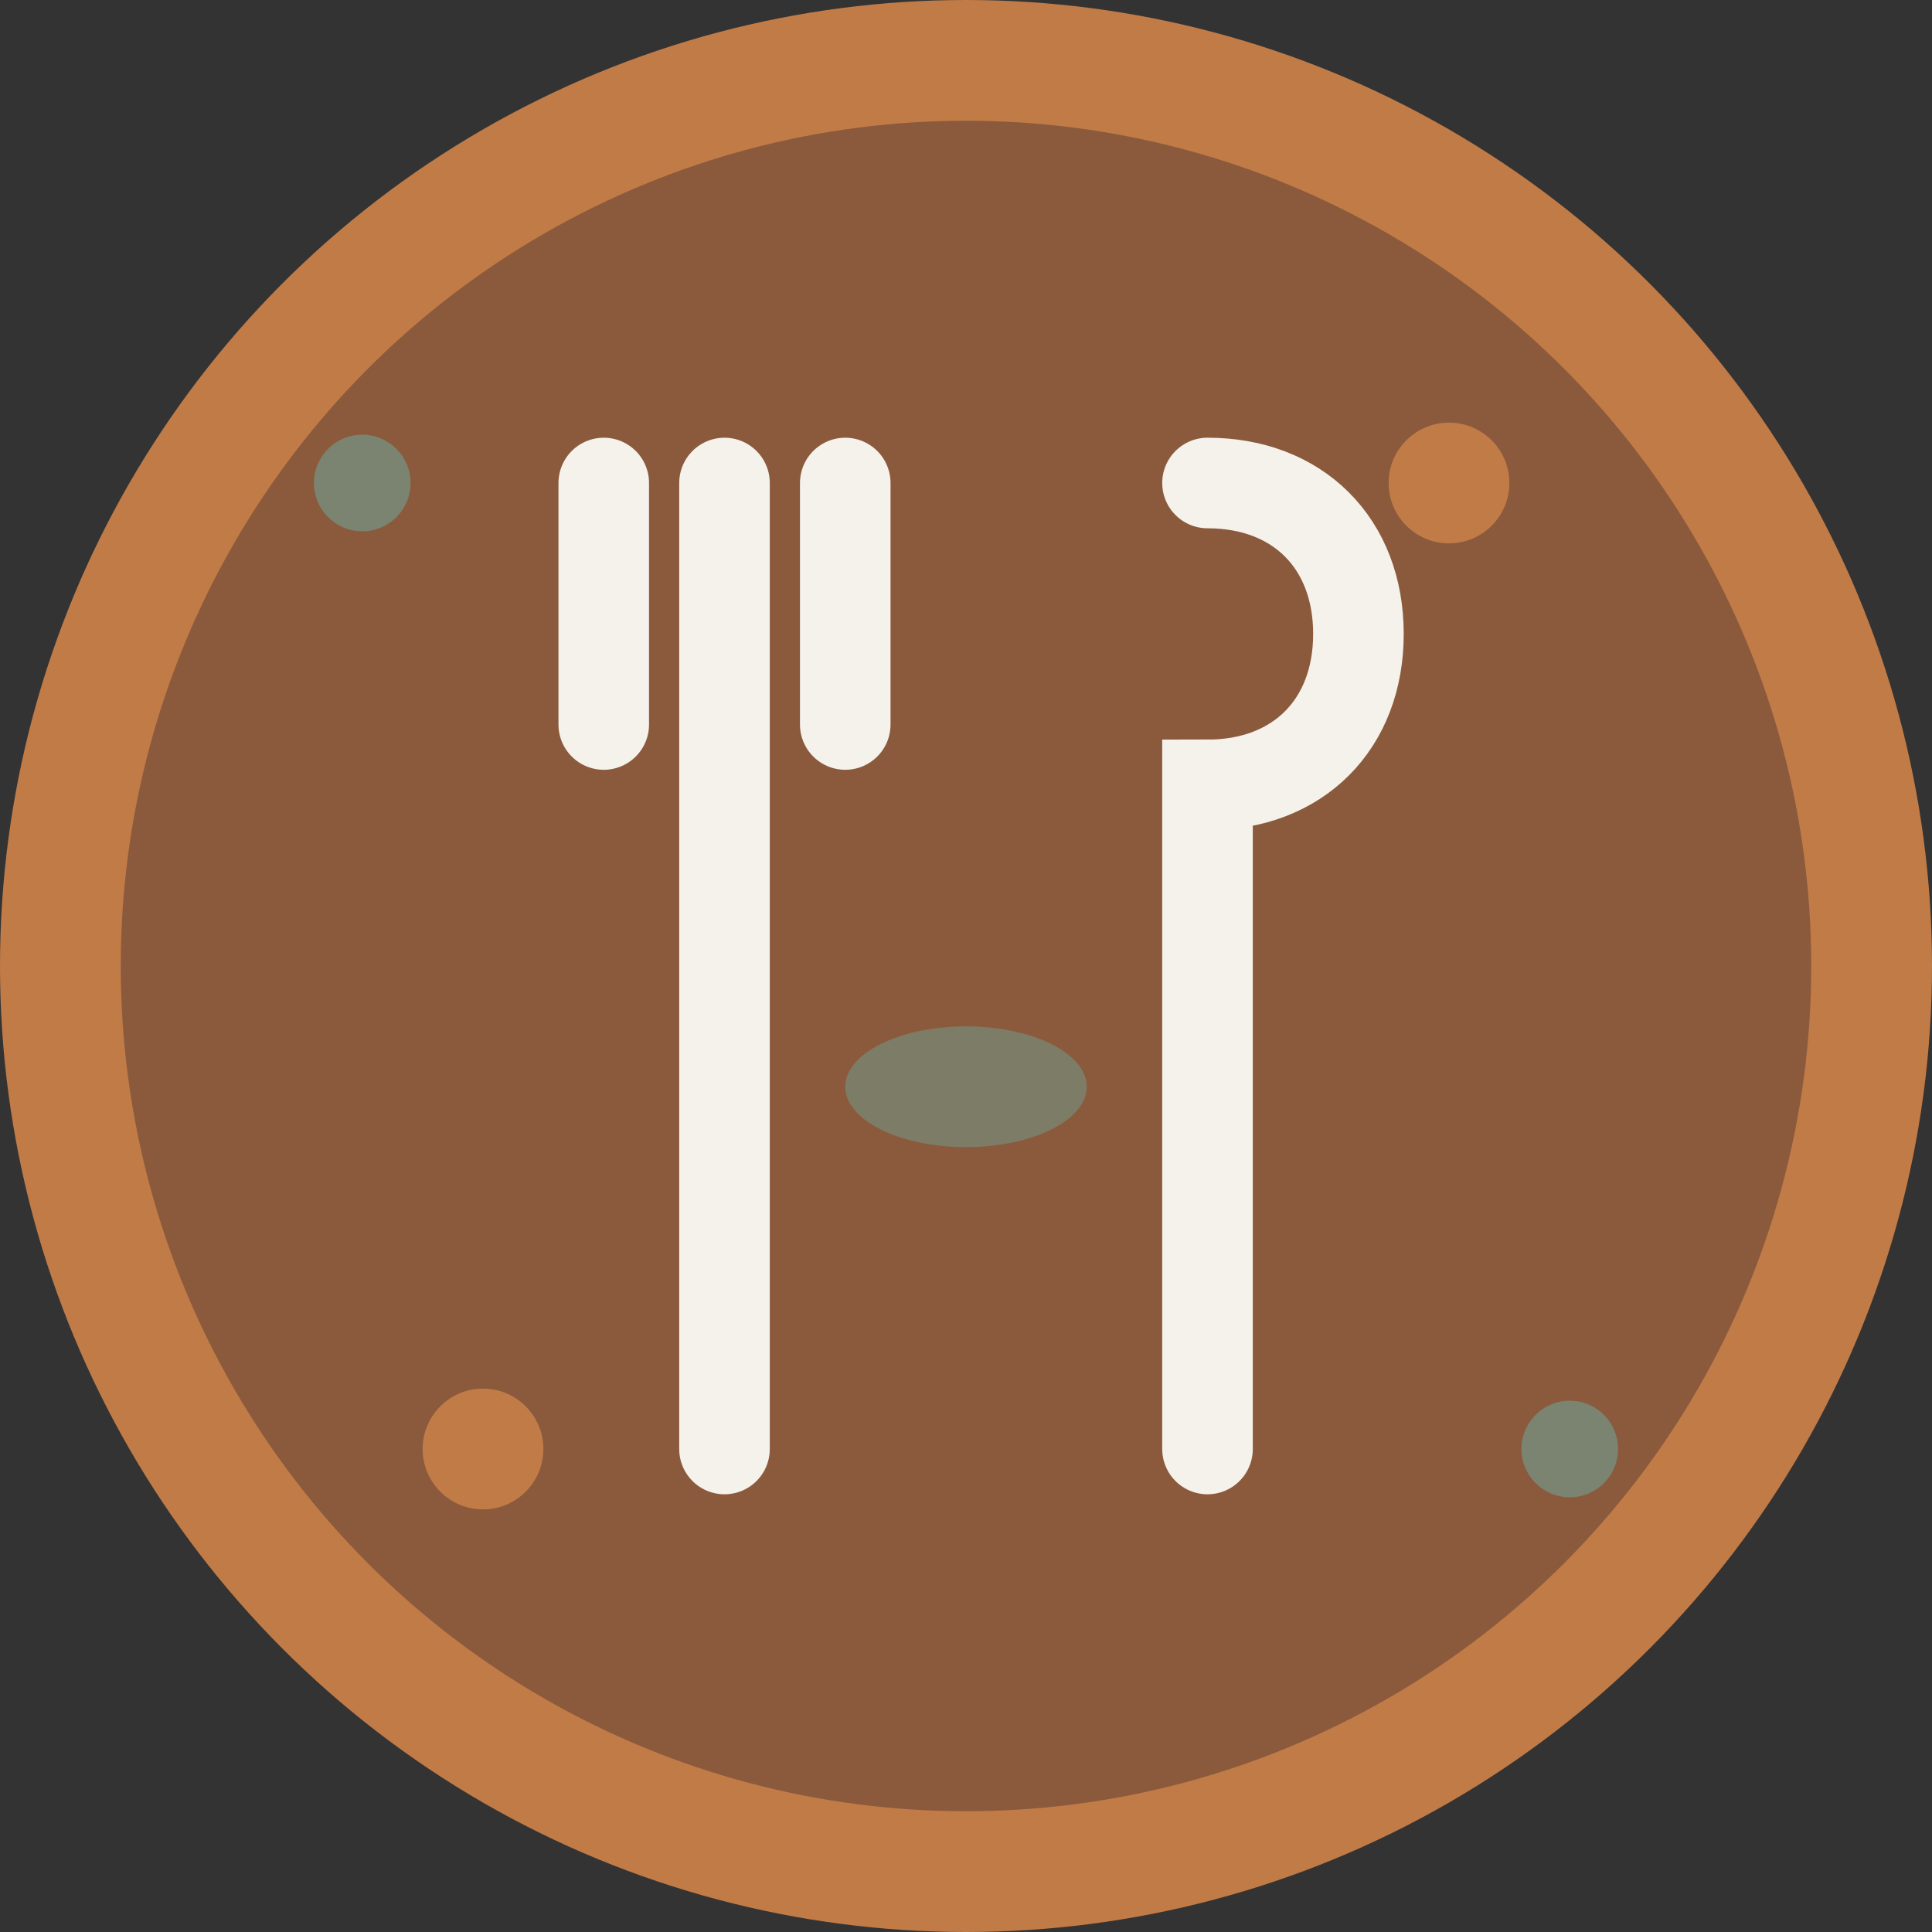
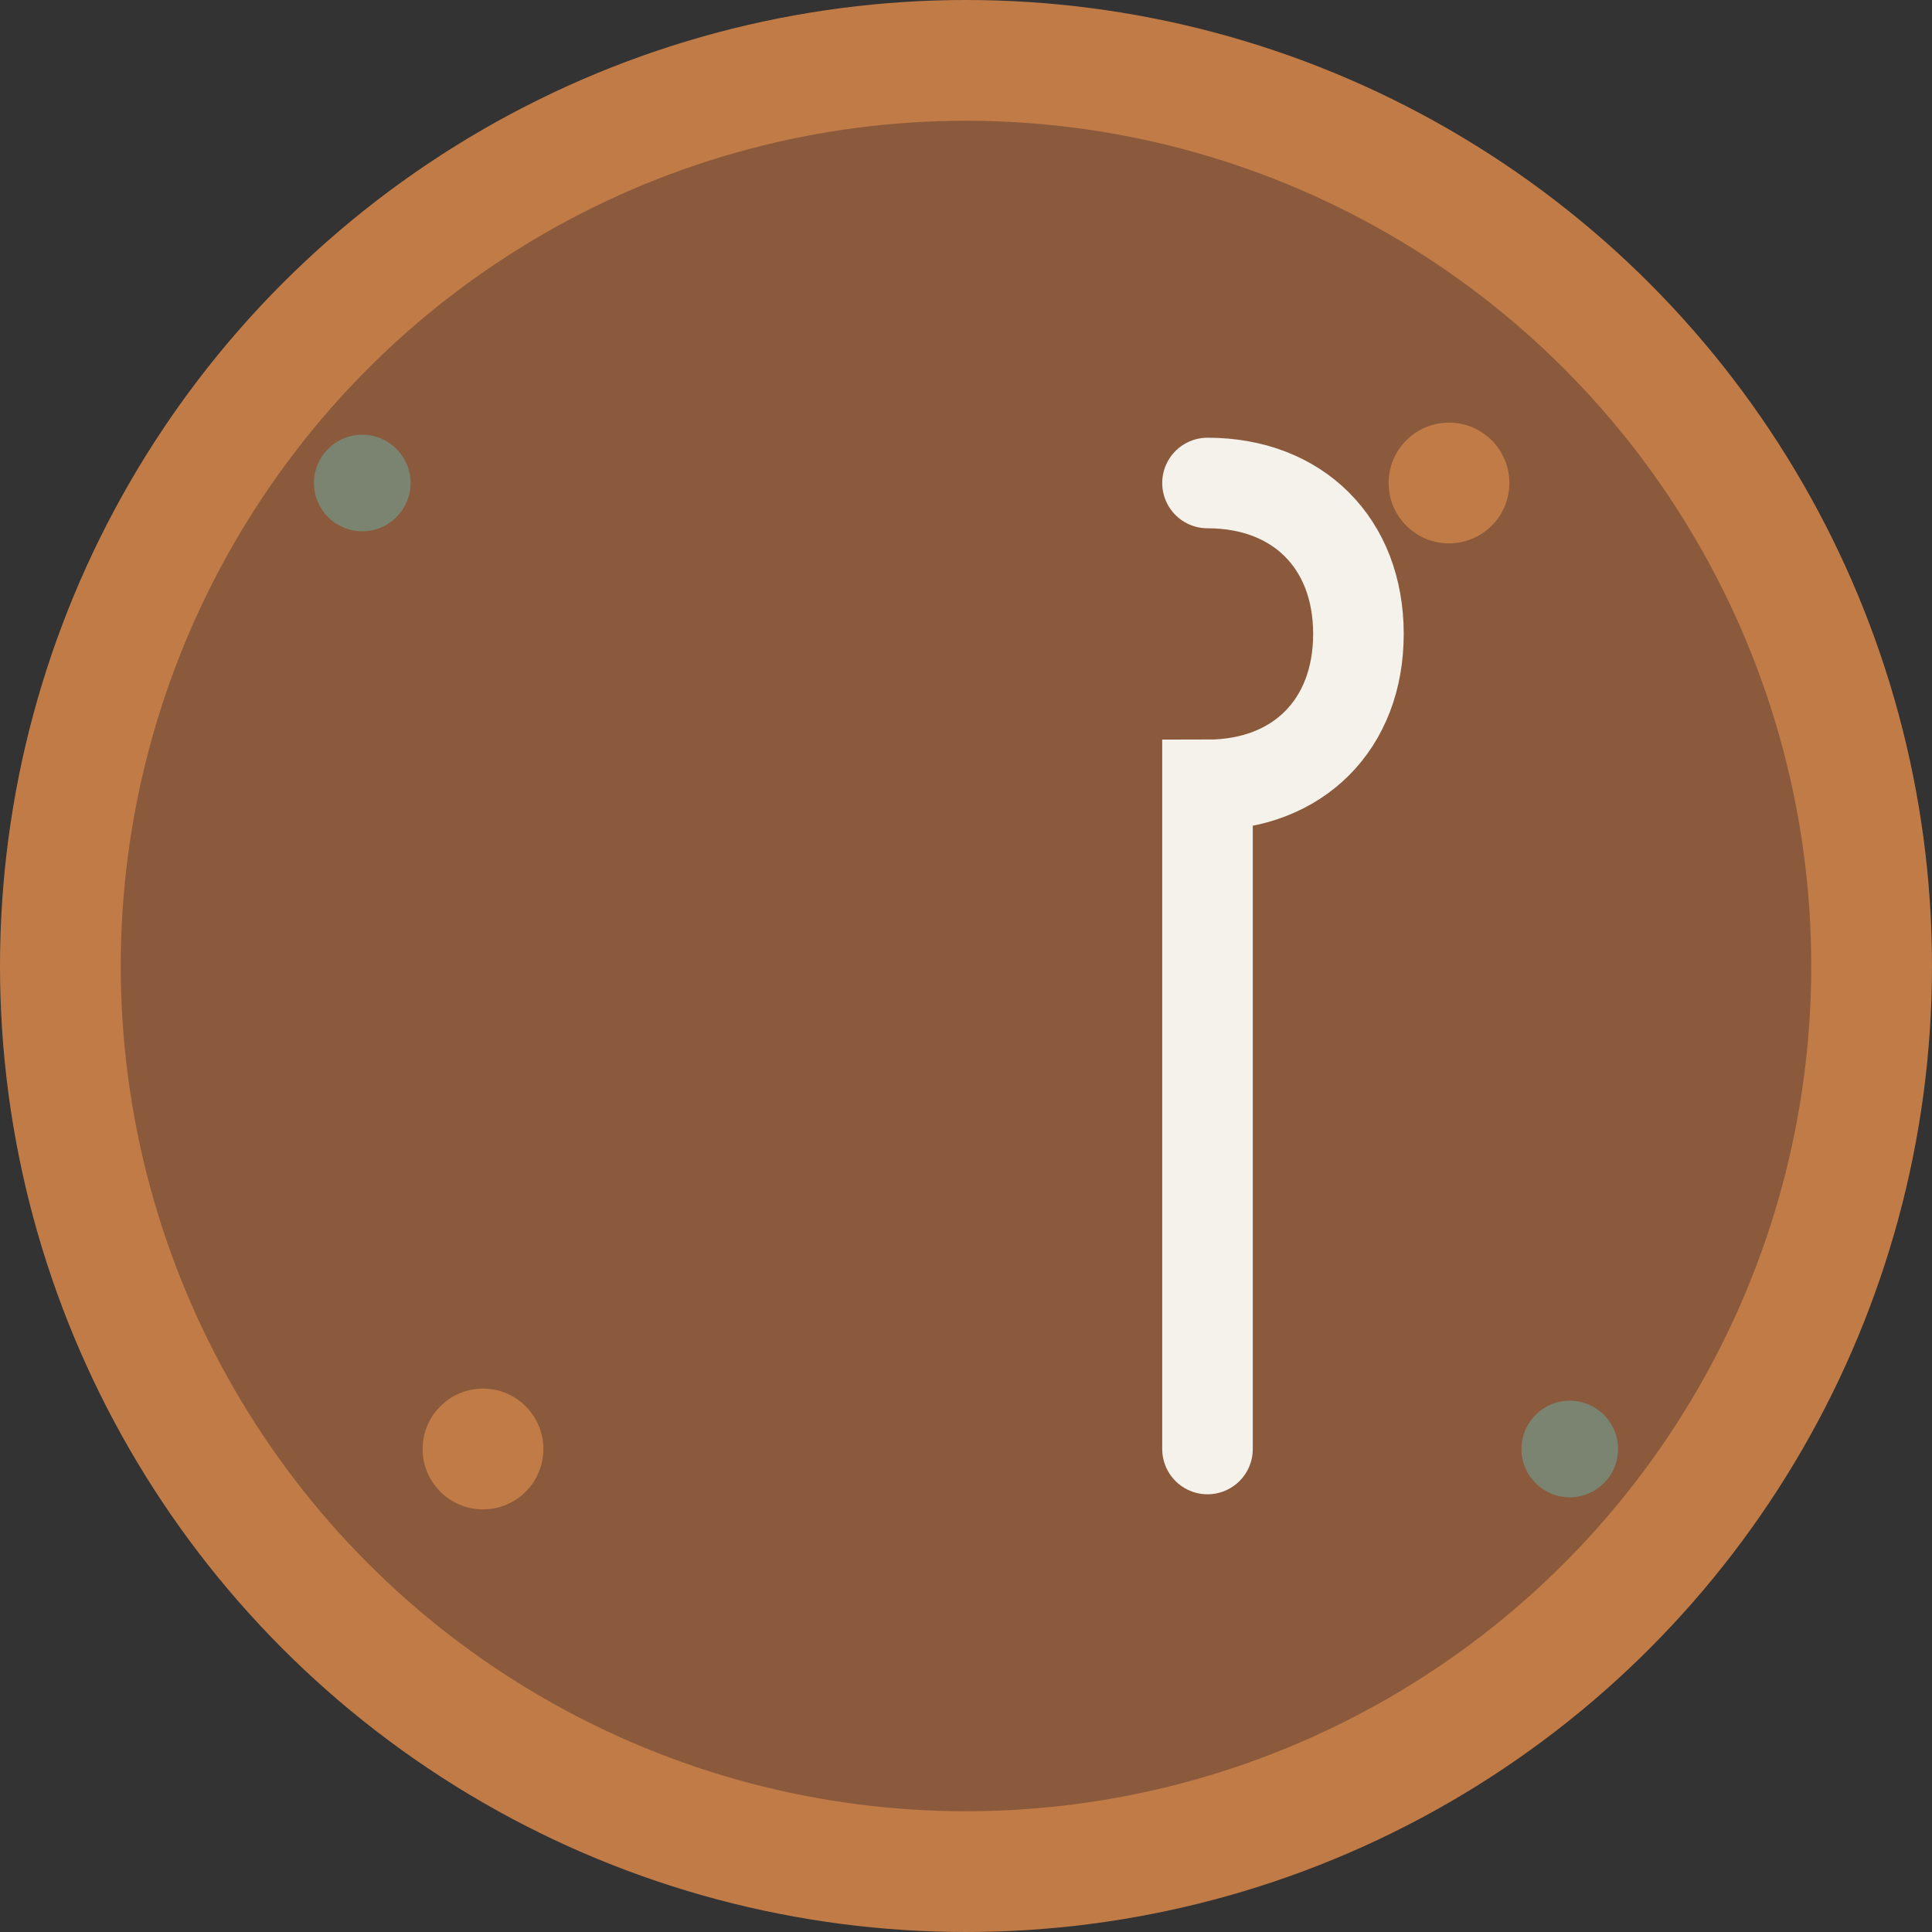
<svg xmlns="http://www.w3.org/2000/svg" width="32" height="32" viewBox="0 0 32 32" fill="none">
  <rect x="0" y="0" width="32" height="32" fill="#333333" stroke="none" />
  <circle cx="16" cy="16" r="15" fill="#8B5A3C" stroke="#C17B47" stroke-width="2" />
  <g transform="translate(8, 6)">
-     <path d="M4 2 L4 18 M2 2 L2 6 M4 2 L4 6 M6 2 L6 6" stroke="#F5F2EC" stroke-width="1.5" stroke-linecap="round" fill="none" />
    <path d="M12 2 C13.5 2 14.5 3 14.5 4.5 C14.5 6 13.5 7 12 7 L12 18" stroke="#F5F2EC" stroke-width="1.5" stroke-linecap="round" fill="none" />
-     <ellipse cx="8" cy="12" rx="2" ry="1" fill="#7A8471" opacity="0.8" />
  </g>
  <circle cx="8" cy="24" r="1" fill="#C17B47" />
  <circle cx="24" cy="8" r="1" fill="#C17B47" />
  <circle cx="6" cy="8" r="0.8" fill="#7A8471" />
  <circle cx="26" cy="24" r="0.8" fill="#7A8471" />
</svg>